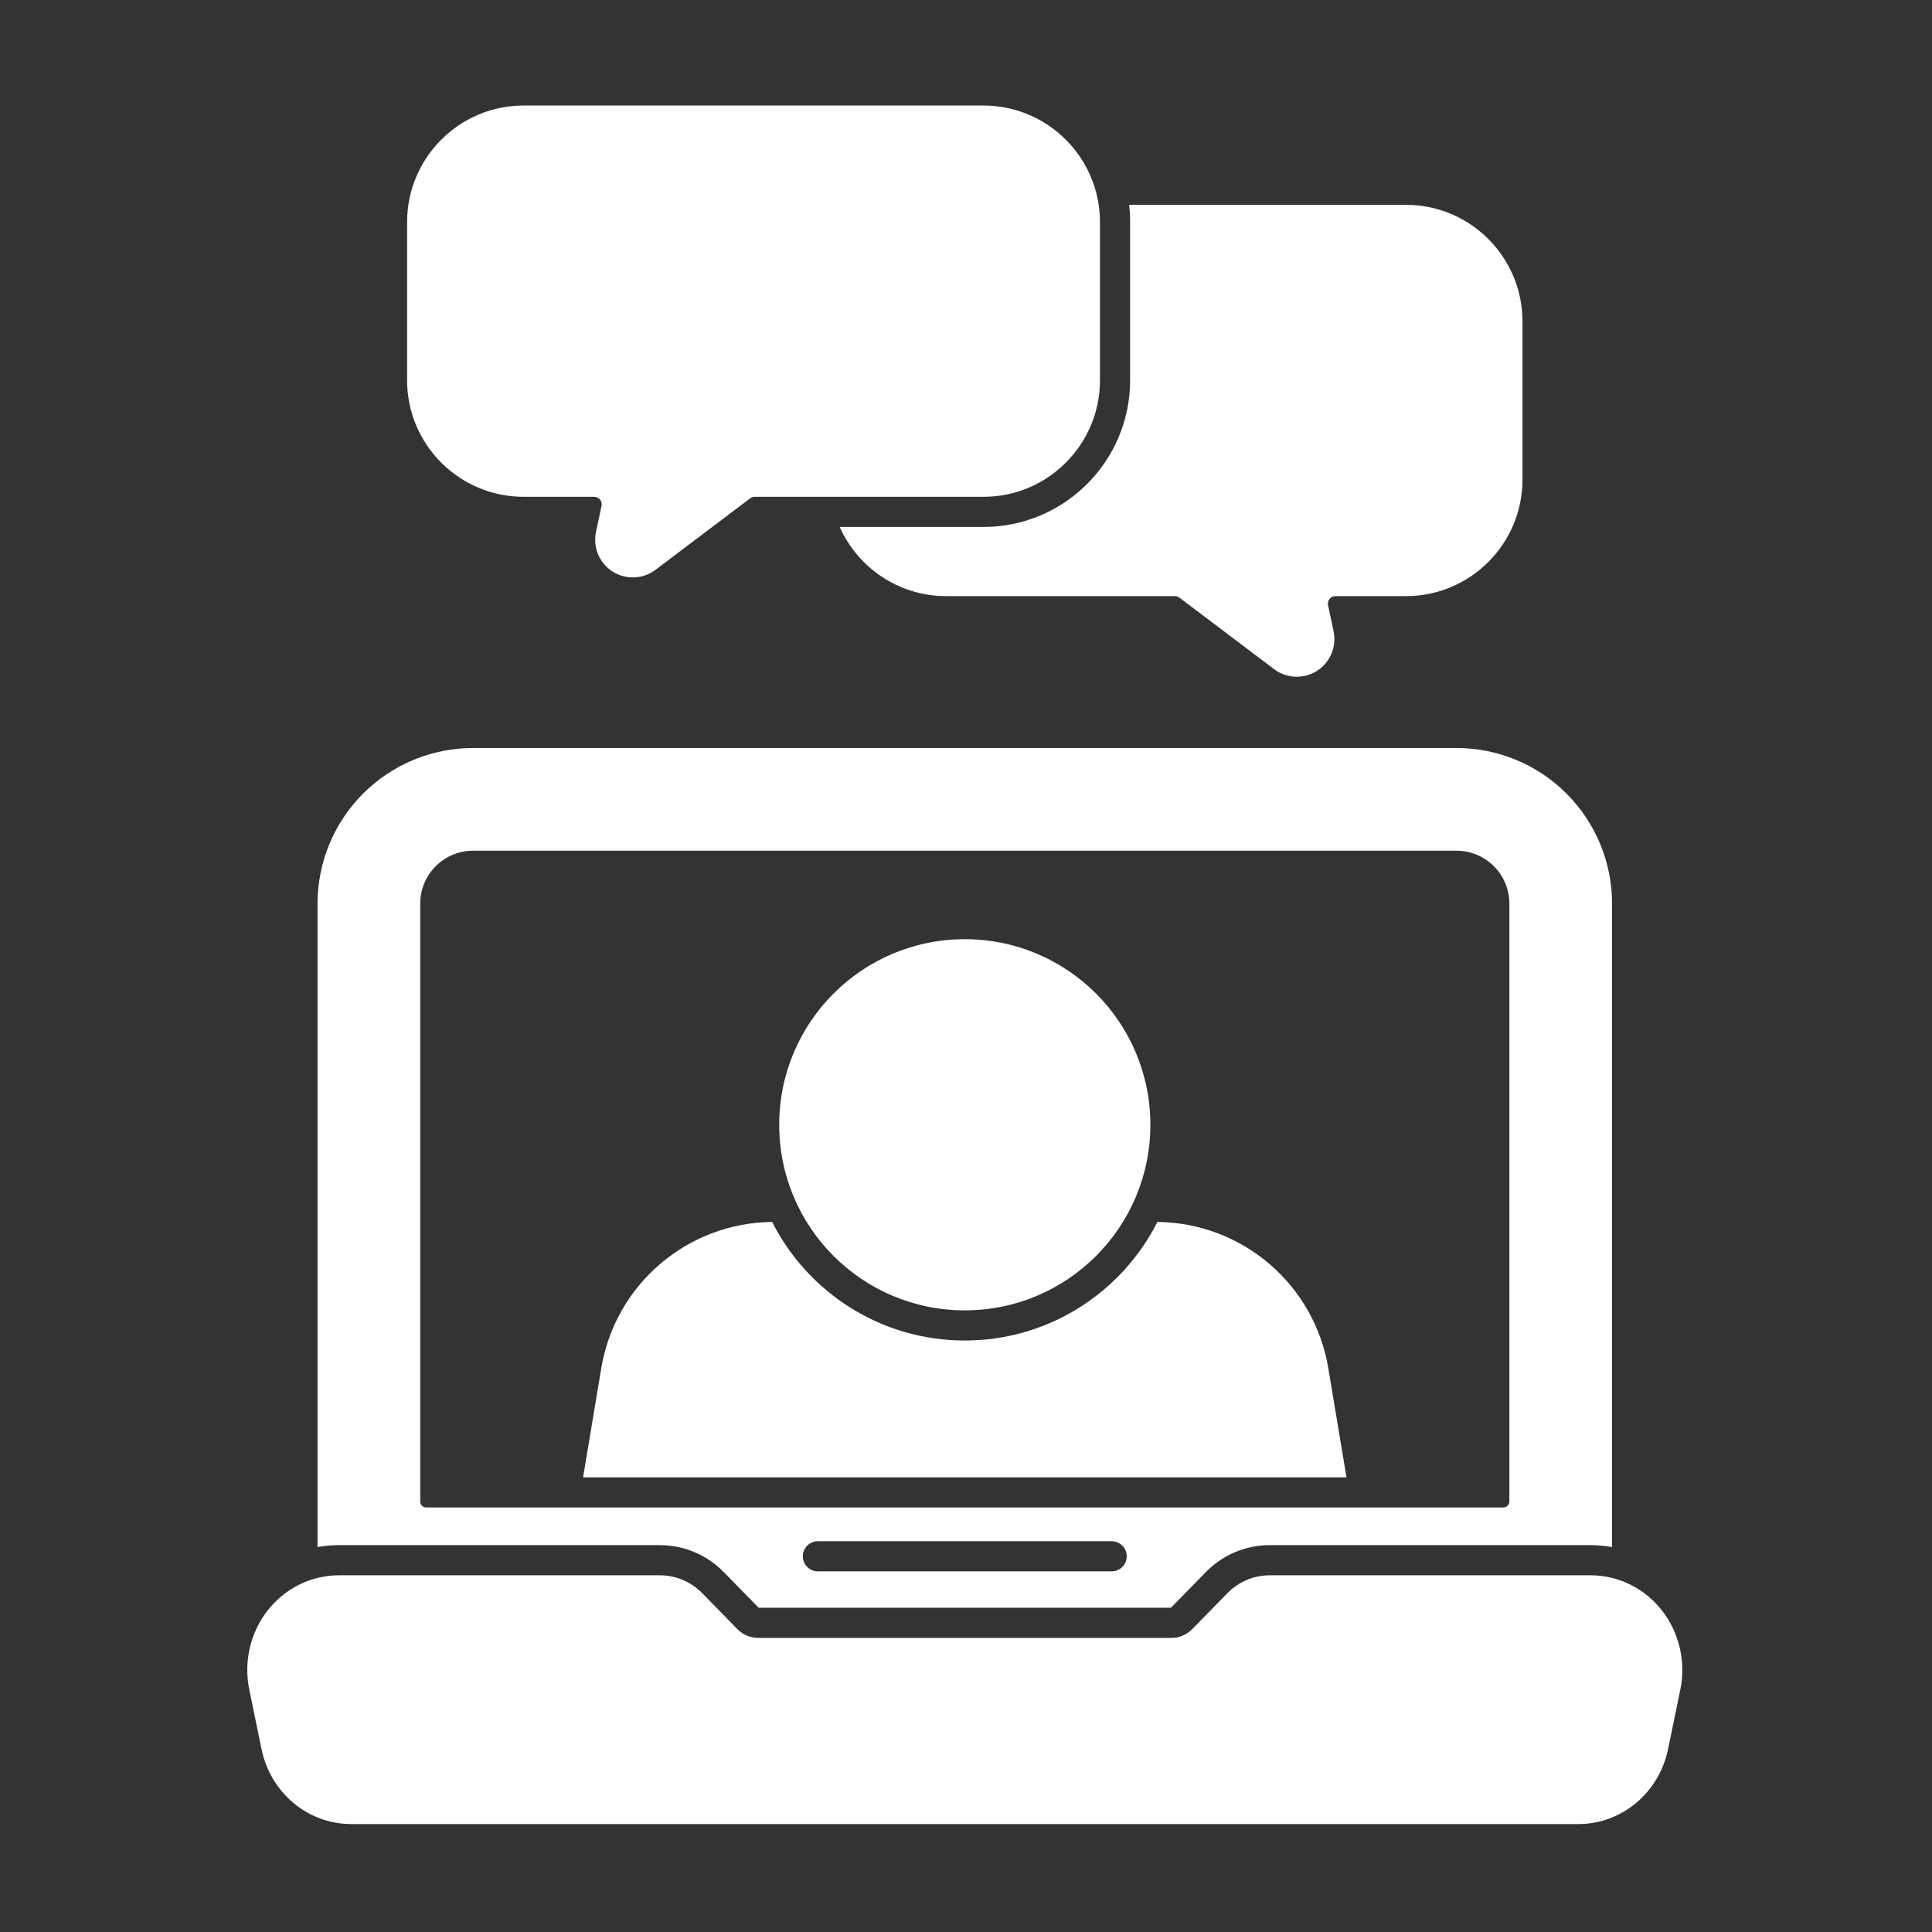
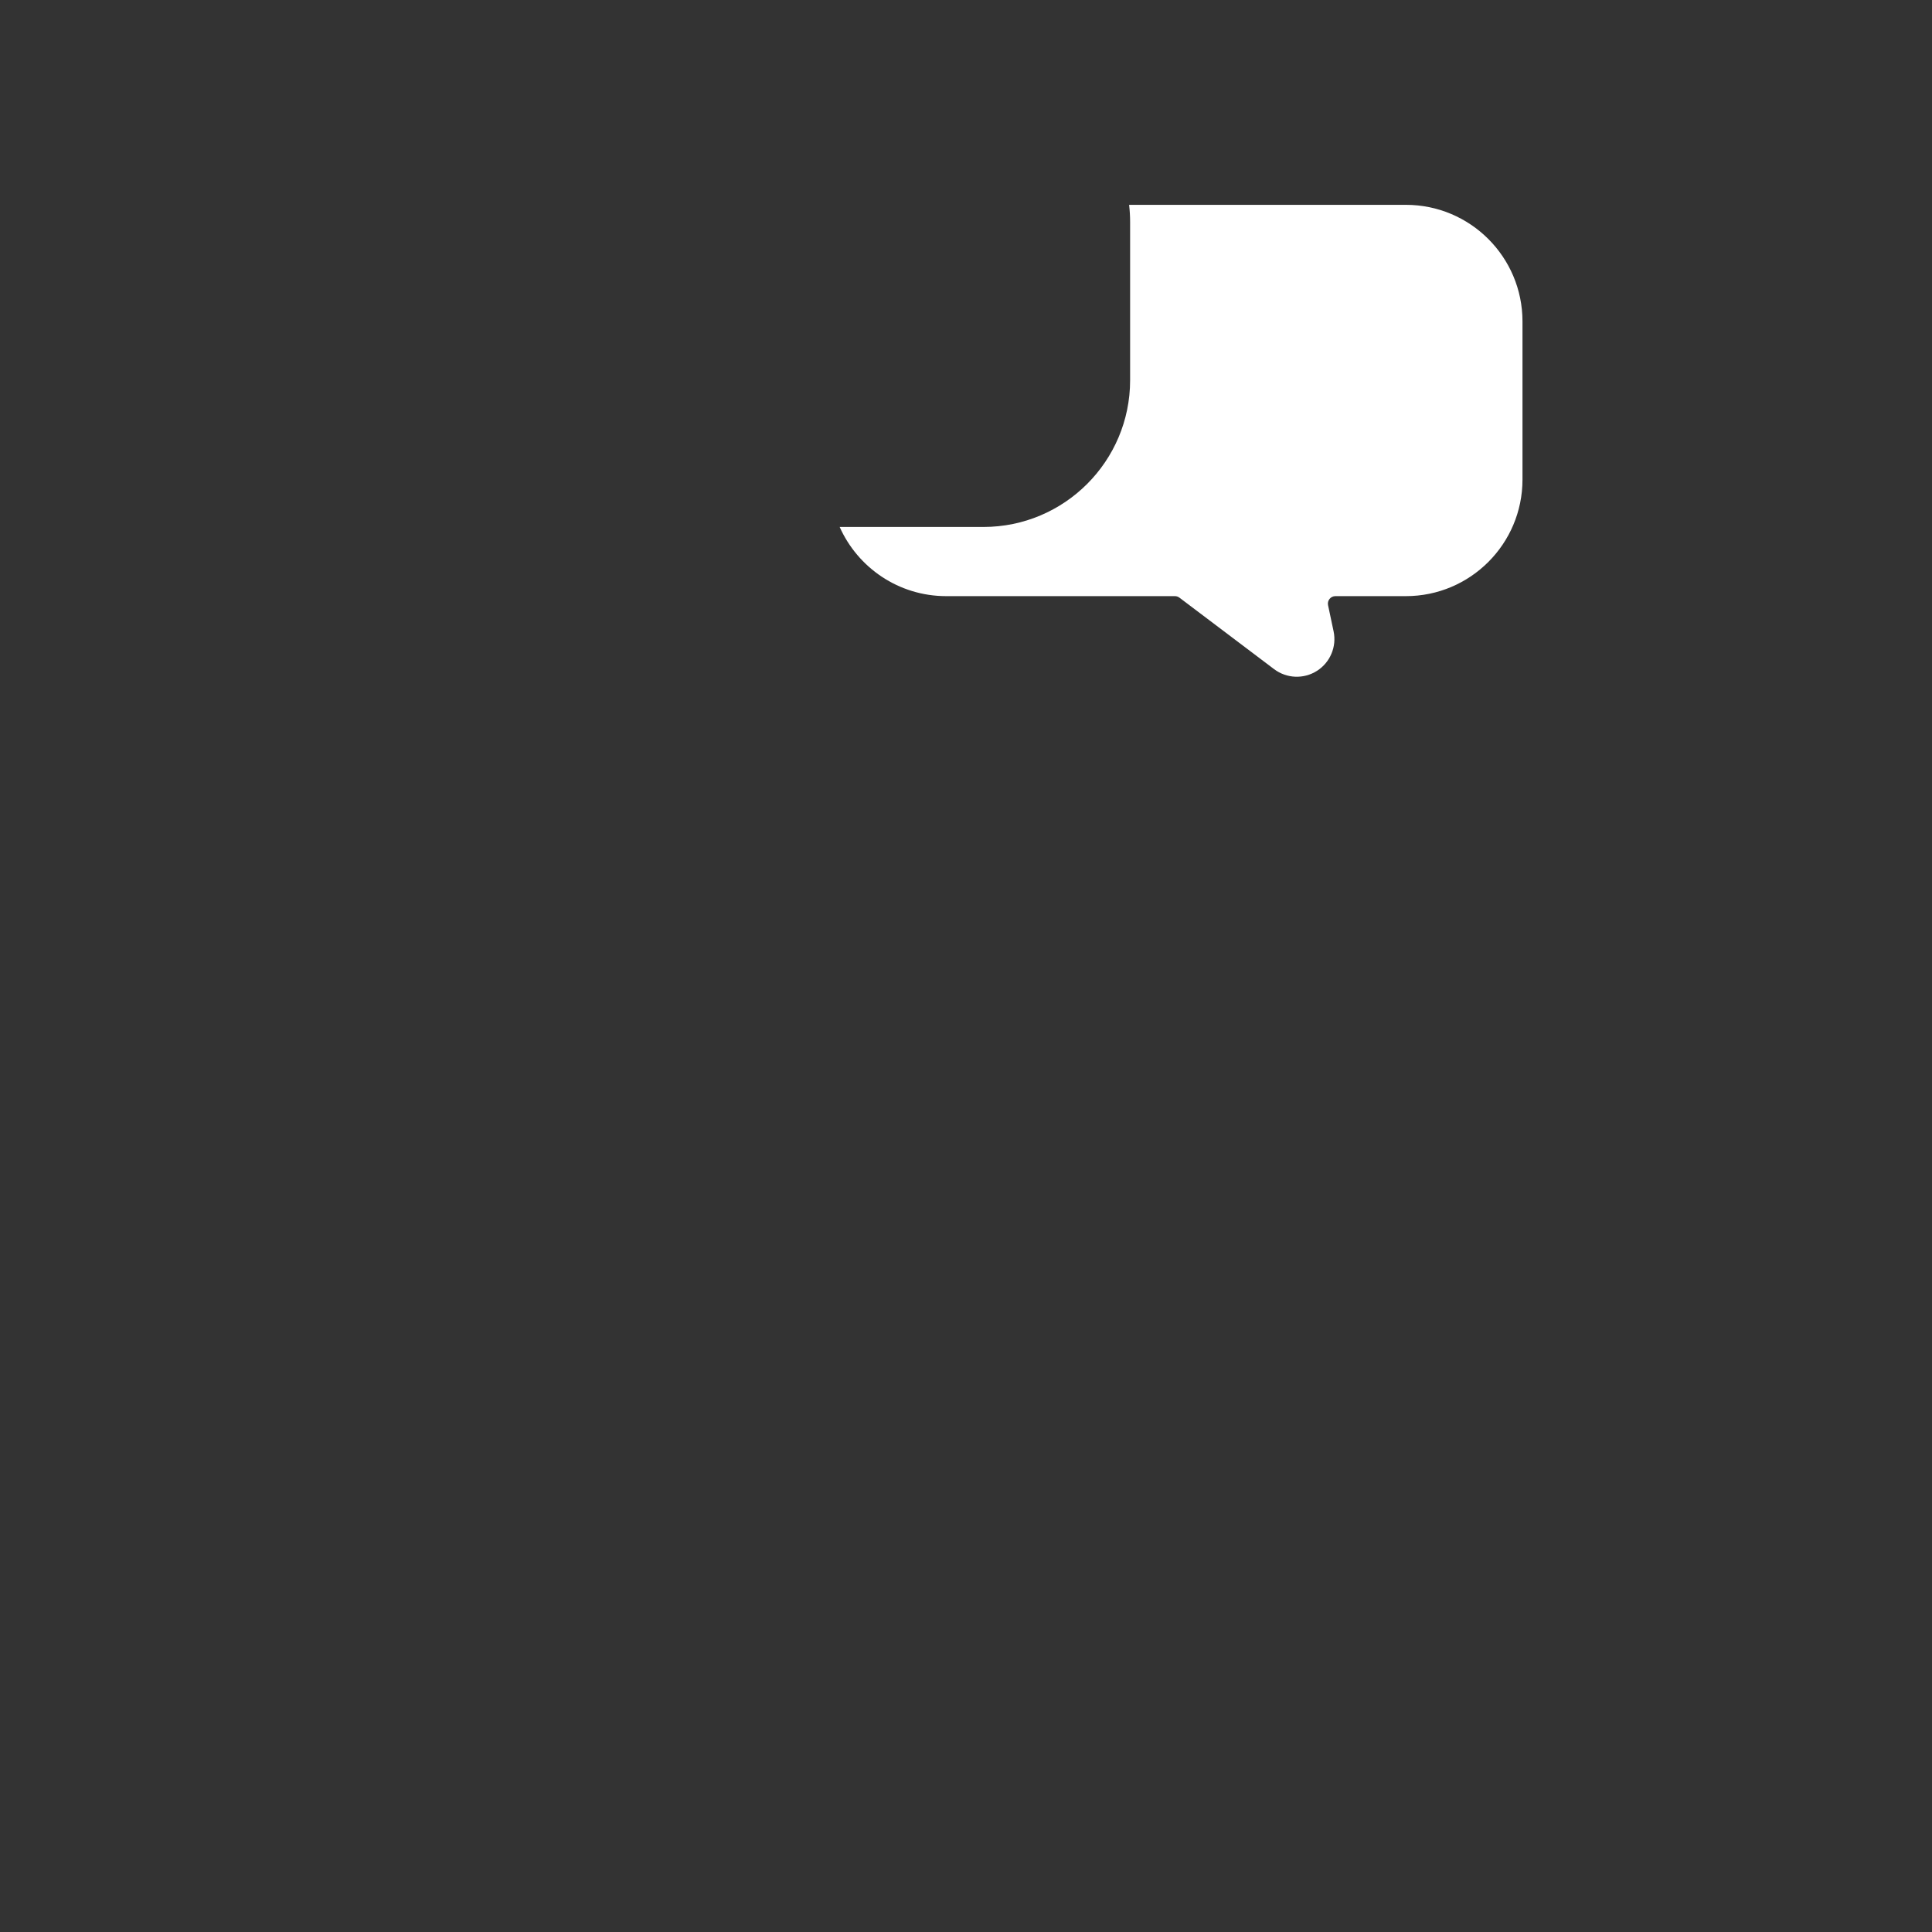
<svg xmlns="http://www.w3.org/2000/svg" width="1200pt" height="1200pt" version="1.1" viewBox="0 0 1200 1200">
  <rect x="0" y="0" width="1200" height="1200" fill="#333333" stroke="none" />
  <g fill="#fff" fill-rule="evenodd">
-     <path d="m683.21 137.95c0-39.965-32.445-72.41-72.41-72.41h-285.54c-39.961 0-72.406 32.445-72.406 72.41v98.227c0 39.961 32.445 72.406 72.406 72.406h43.812c1.402 0 2.734 0.633 3.613 1.723 0.887 1.094 1.227 2.519 0.938 3.891l-3.438 16.23c-2.023 9.543 2.09 19.336 10.324 24.57 8.23 5.234 18.844 4.809 26.629-1.07l58.801-44.406c0.809-0.605 1.793-0.938 2.805-0.938h142.06c39.965 0 72.41-32.445 72.41-72.406z" />
    <path d="m701.31 127.23c0.414 3.519 0.625 7.094 0.625 10.715v98.227c0 50.297-40.836 91.133-91.133 91.133h-89.266c11.289 25.312 36.68 42.965 66.16 42.965h142.06c1.012 0 1.996 0.332 2.801 0.938l58.805 44.406c7.785 5.879 18.398 6.305 26.629 1.07 8.23-5.234 12.348-15.027 10.324-24.57l-3.438-16.23c-0.293-1.371 0.055-2.801 0.934-3.887 0.887-1.094 2.211-1.727 3.613-1.727h43.812c39.965 0 72.41-32.445 72.41-72.406v-98.227c0-39.965-32.445-72.41-72.41-72.41h-171.92z" />
-     <path d="m436.21 989.61c-7.016-7.172-16.473-11.164-26.309-11.164h-199.4c-17.223 0-33.547 8.051-44.371 21.973-10.691 13.754-14.859 31.789-11.293 49.082 2.574 12.504 5.227 25.375 7.602 36.895 5.609 27.242 28.875 46.562 55.668 46.562h762.29c26.789 0 50.055-19.32 55.668-46.562 2.371-11.52 5.023-24.391 7.602-36.895 3.562-17.293-0.602-35.332-11.301-49.082-10.828-13.922-27.145-21.973-44.367-21.973h-199.4c-9.832 0-19.289 3.992-26.305 11.164l-21.703 22.188c-3.453 3.527-8.082 5.531-12.922 5.531h-256.83c-4.836 0-9.469-2.004-12.918-5.531l-21.703-22.188z" />
-     <path d="m714.52 698.62c0 63.66-51.605 115.27-115.27 115.27s-115.27-51.609-115.27-115.27c0-63.664 51.609-115.27 115.27-115.27s115.27 51.609 115.27 115.27" />
-     <path d="m362.16 917.61h474.18l-11.305-67.797c-8.676-52.059-53.465-90.316-106.14-90.844-22.086 43.672-67.398 73.648-119.65 73.648-52.258 0-97.562-29.977-119.65-73.648-52.676 0.531-97.461 38.785-106.14 90.844l-11.301 67.797z" />
-     <path d="m197.22 960.92c4.352-0.797 8.797-1.203 13.285-1.203h199.4c14.84 0 29.113 5.977 39.695 16.797l21.605 22.09h256.09l21.605-22.09c10.578-10.816 24.859-16.797 39.695-16.797h199.4c4.484 0 8.93 0.41 13.285 1.203v-399.69c0-25.629-10.18-50.203-28.301-68.324-18.117-18.121-42.695-28.301-68.324-28.301h-610.81c-25.629 0-50.203 10.18-68.324 28.301-18.117 18.121-28.297 42.695-28.297 68.324v399.69zm310.79 15.086h182.47c5.168 0 9.367-4.199 9.367-9.367 0-5.164-4.199-9.363-9.367-9.363h-182.47c-5.168 0-9.363 4.199-9.363 9.363 0 5.168 4.191 9.367 9.363 9.367zm-247-43.422v-371.36c0-8.711 3.461-17.062 9.617-23.219 6.156-6.152 14.508-9.613 23.215-9.613h610.81c8.711 0 17.062 3.461 23.219 9.613 6.156 6.156 9.617 14.508 9.617 23.215v371.36c0 2.066-1.676 3.742-3.75 3.742h-668.99c-2.066 0-3.742-1.676-3.742-3.742z" />
  </g>
</svg>